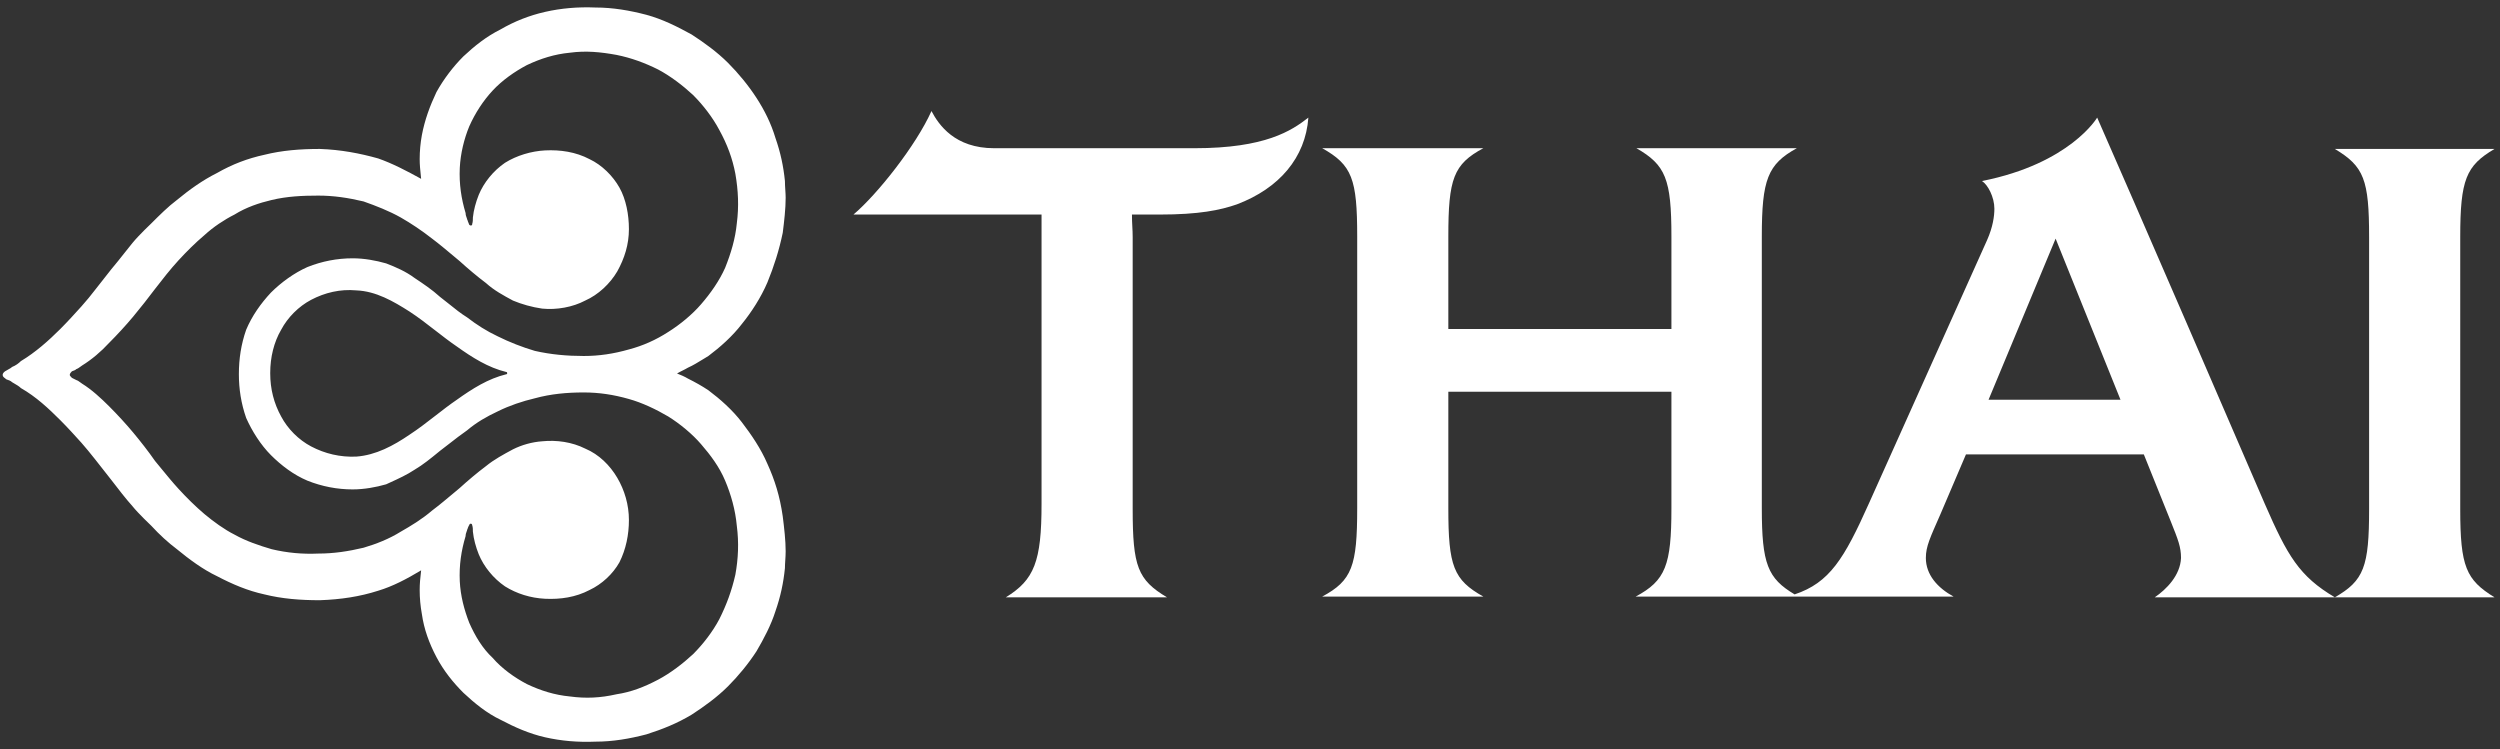
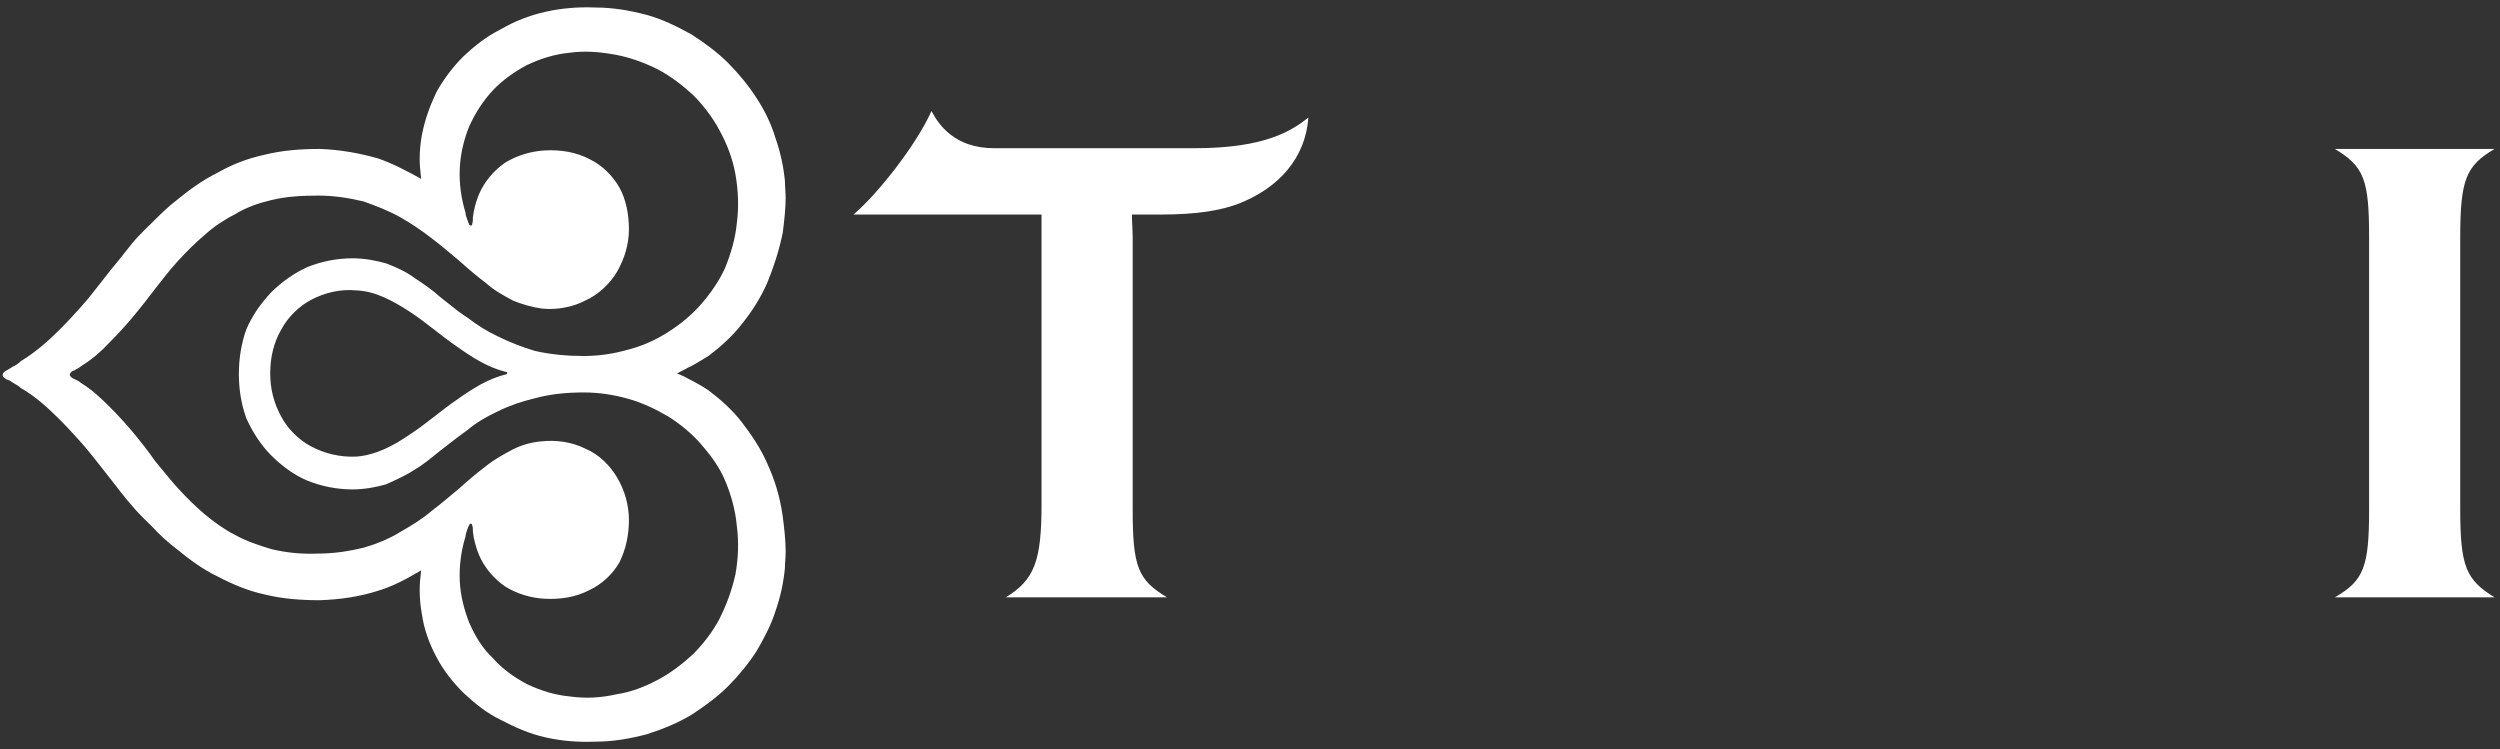
<svg xmlns="http://www.w3.org/2000/svg" width="307" height="92" viewBox="0 0 307 92" fill="none">
  <rect x="0" y="0" width="307" height="92" fill="#333333" stroke="none" />
  <path fill-rule="evenodd" clip-rule="evenodd" d="M94.241 56.966C93.435 55.086 92.271 53.385 91.107 51.863C89.944 50.341 88.422 48.998 86.989 47.924C86.183 47.387 85.378 46.939 84.483 46.492C84.035 46.223 83.587 46.044 83.14 45.865C83.363 45.73 83.587 45.619 83.811 45.507C84.035 45.395 84.259 45.283 84.483 45.149C85.099 44.875 85.715 44.496 86.371 44.093C86.573 43.969 86.779 43.842 86.989 43.716C88.422 42.642 89.944 41.299 91.107 39.777C92.271 38.345 93.435 36.554 94.241 34.674C95.047 32.705 95.673 30.735 96.121 28.586C96.3 27.154 96.479 25.632 96.479 24.289C96.479 23.986 96.458 23.662 96.436 23.328C96.413 22.97 96.389 22.6 96.389 22.23C96.21 20.439 95.852 18.738 95.226 16.948C94.689 15.157 93.883 13.546 92.898 12.024C91.913 10.502 90.66 8.98 89.406 7.727C88.064 6.384 86.452 5.22 84.93 4.235C83.14 3.25 81.349 2.355 79.379 1.818C77.32 1.281 75.261 0.923 73.113 0.923C70.964 0.833 68.905 1.012 66.935 1.46C64.966 1.908 63.175 2.624 61.474 3.609C59.684 4.504 58.251 5.668 56.908 6.921C55.655 8.174 54.491 9.696 53.596 11.308C52.79 13.009 52.164 14.71 51.806 16.59C51.627 17.575 51.537 18.559 51.537 19.544C51.537 20.223 51.6 20.838 51.674 21.55C51.688 21.683 51.702 21.821 51.716 21.961C49.925 20.977 48.224 20.081 46.434 19.455C44.196 18.828 41.868 18.38 39.272 18.291C36.855 18.291 34.617 18.47 32.468 19.007C30.409 19.455 28.529 20.171 26.649 21.245C24.858 22.14 23.247 23.304 21.725 24.558C20.651 25.363 19.576 26.438 18.591 27.422C18.591 27.422 17.07 28.855 16.264 29.84C15.945 30.229 15.627 30.631 15.298 31.048C14.794 31.687 14.263 32.358 13.668 33.063L11.698 35.569C11.161 36.285 10.624 36.912 9.997 37.628C9.191 38.524 8.296 39.508 7.401 40.404C5.968 41.836 4.357 43.269 2.566 44.343C2.298 44.611 1.94 44.88 1.492 45.059C1.384 45.167 1.242 45.243 1.088 45.326C0.988 45.379 0.882 45.436 0.776 45.507C0.597 45.596 0.328 45.775 0.328 46.044C0.328 46.234 0.463 46.334 0.605 46.441C0.664 46.484 0.724 46.529 0.776 46.581C1.044 46.67 1.313 46.76 1.492 46.939C1.585 46.995 1.675 47.047 1.76 47.097C2.085 47.286 2.354 47.443 2.566 47.655C4.446 48.73 5.968 50.162 7.401 51.594C8.296 52.49 9.192 53.475 9.998 54.371C10.535 54.997 11.072 55.623 11.698 56.429L13.668 58.936C14.563 60.099 15.458 61.263 16.264 62.158C16.98 63.054 18.591 64.576 18.591 64.576C19.576 65.65 20.651 66.635 21.725 67.441C23.247 68.694 24.948 69.947 26.649 70.753C28.529 71.738 30.409 72.543 32.468 72.991C34.617 73.528 36.855 73.707 39.272 73.707C41.868 73.618 44.196 73.26 46.434 72.543C48.224 72.006 49.925 71.111 51.716 70.037L51.694 70.238C51.612 70.964 51.537 71.634 51.537 72.454C51.537 73.439 51.627 74.424 51.806 75.408C52.074 77.288 52.701 78.989 53.596 80.69C54.491 82.391 55.655 83.824 56.908 85.077C58.251 86.331 59.773 87.584 61.474 88.39C63.175 89.285 64.966 90.091 66.935 90.538C68.905 90.986 70.964 91.165 73.113 91.075C75.261 91.075 77.32 90.717 79.379 90.18C81.349 89.553 83.14 88.837 84.93 87.763C86.452 86.778 88.064 85.614 89.406 84.271C90.66 83.018 91.913 81.496 92.898 79.974C93.793 78.452 94.689 76.751 95.226 75.05C95.852 73.26 96.21 71.559 96.389 69.768C96.389 69.465 96.41 69.142 96.432 68.807C96.455 68.45 96.479 68.079 96.479 67.709C96.479 66.366 96.3 64.844 96.121 63.412C95.763 60.905 95.136 58.936 94.241 56.966ZM86.094 54.549C87.258 55.892 88.332 57.324 89.048 59.025C89.765 60.726 90.302 62.606 90.481 64.576C90.749 66.635 90.66 68.604 90.302 70.574C89.854 72.543 89.227 74.245 88.332 76.035C87.526 77.557 86.363 79.079 85.109 80.332C83.856 81.496 82.334 82.66 80.812 83.466C79.111 84.361 77.499 84.988 75.709 85.256C73.739 85.704 71.949 85.793 69.979 85.525C68.099 85.346 66.398 84.809 64.697 84.003C63.175 83.197 61.653 82.123 60.49 80.78C59.236 79.616 58.341 78.094 57.625 76.483C56.998 74.871 56.55 73.17 56.461 71.38C56.371 69.41 56.64 67.62 57.177 65.829C57.177 65.617 57.233 65.46 57.301 65.271L57.325 65.205C57.335 65.175 57.346 65.145 57.356 65.113C57.356 65.068 57.379 65.023 57.401 64.979C57.423 64.934 57.446 64.889 57.446 64.844C57.48 64.776 57.501 64.721 57.519 64.673C57.548 64.597 57.569 64.541 57.625 64.486C57.625 64.397 57.714 64.307 57.804 64.307C57.983 64.307 57.983 64.486 57.983 64.486C58.072 64.755 58.072 65.023 58.072 65.292C58.162 66.187 58.431 67.172 58.789 68.067C59.415 69.589 60.579 71.022 62.011 72.006C63.444 72.902 65.145 73.439 66.935 73.528C68.816 73.618 70.695 73.349 72.397 72.454C73.918 71.738 75.261 70.484 76.067 69.052C76.873 67.441 77.231 65.65 77.231 63.859C77.231 61.98 76.694 60.189 75.799 58.667C74.903 57.145 73.56 55.802 71.859 55.086C70.248 54.28 68.368 54.012 66.577 54.191C65.324 54.28 64.07 54.639 62.996 55.176C61.832 55.802 60.669 56.429 59.684 57.235C58.609 58.04 57.446 59.025 56.461 59.92C56.251 60.095 56.035 60.277 55.814 60.462C54.905 61.224 53.922 62.048 53.059 62.696C51.806 63.77 50.463 64.576 49.209 65.292C47.777 66.187 46.165 66.814 44.644 67.261C42.763 67.709 40.973 67.978 39.093 67.978C37.123 68.067 35.243 67.888 33.363 67.441C31.841 66.993 30.23 66.456 28.797 65.65C27.544 65.023 26.201 64.039 25.127 63.143C23.963 62.158 22.889 61.084 21.904 60.01C21.195 59.236 20.486 58.37 19.81 57.545C19.547 57.224 19.29 56.909 19.039 56.608C18.233 55.444 17.248 54.191 16.353 53.116C15.458 52.042 14.384 50.878 13.399 49.894C12.414 48.909 11.25 47.834 10.086 47.118C10.006 47.065 9.934 47.011 9.865 46.96C9.703 46.84 9.559 46.733 9.37 46.67L8.833 46.402C8.744 46.312 8.565 46.133 8.565 46.044C8.565 45.865 8.744 45.686 8.833 45.596C8.893 45.566 8.952 45.547 9.012 45.527C9.132 45.487 9.251 45.447 9.37 45.328C9.559 45.265 9.703 45.158 9.865 45.038C9.934 44.987 10.006 44.934 10.086 44.88C11.25 44.164 12.414 43.179 13.399 42.105C14.384 41.12 15.458 39.956 16.353 38.882C17.248 37.807 18.233 36.554 19.039 35.48C19.934 34.316 20.919 33.063 21.904 31.988C22.889 30.914 23.963 29.84 25.127 28.855C26.201 27.87 27.544 26.975 28.797 26.348C30.23 25.453 31.841 24.916 33.363 24.558C35.243 24.11 37.123 24.02 39.093 24.02C40.973 24.02 42.763 24.289 44.644 24.737C46.165 25.274 47.777 25.901 49.209 26.706C50.463 27.422 51.806 28.318 53.059 29.302C53.923 29.95 54.903 30.772 55.812 31.535C56.033 31.72 56.251 31.903 56.461 32.078C57.446 32.973 58.609 33.958 59.684 34.764C60.669 35.659 61.833 36.285 62.996 36.912C64.071 37.36 65.324 37.718 66.577 37.897C68.368 38.076 70.337 37.718 71.859 36.912C73.471 36.196 74.903 34.853 75.799 33.331C76.694 31.72 77.231 30.019 77.231 28.139C77.231 26.348 76.873 24.468 76.067 23.036C75.261 21.603 73.918 20.26 72.397 19.544C70.695 18.649 68.816 18.38 66.935 18.47C65.234 18.559 63.444 19.096 62.011 19.992C60.579 20.977 59.415 22.409 58.789 23.931C58.431 24.826 58.162 25.811 58.072 26.706C58.072 26.975 58.072 27.243 57.983 27.512C57.983 27.602 57.983 27.691 57.804 27.691C57.714 27.691 57.625 27.602 57.625 27.602C57.58 27.512 57.558 27.445 57.535 27.378C57.513 27.311 57.49 27.243 57.446 27.154C57.446 27.109 57.423 27.064 57.401 27.02C57.379 26.975 57.356 26.93 57.356 26.885C57.337 26.829 57.319 26.777 57.301 26.727C57.233 26.538 57.177 26.382 57.177 26.169C56.64 24.379 56.371 22.588 56.461 20.619C56.55 18.828 56.998 17.037 57.625 15.515C58.341 13.904 59.326 12.382 60.49 11.129C61.653 9.875 63.175 8.801 64.697 7.995C66.398 7.19 68.099 6.652 69.979 6.473C71.949 6.205 73.739 6.384 75.709 6.742C77.499 7.1 79.201 7.727 80.812 8.532C82.334 9.338 83.856 10.502 85.109 11.666C86.363 12.919 87.526 14.441 88.332 15.963C89.317 17.754 89.944 19.455 90.302 21.335C90.66 23.394 90.749 25.363 90.481 27.422C90.302 29.302 89.765 31.093 89.048 32.883C88.332 34.495 87.258 36.017 86.094 37.36C85.02 38.613 83.498 39.867 82.065 40.762C80.543 41.747 78.932 42.463 77.231 42.91C75.351 43.448 73.56 43.716 71.68 43.716C69.621 43.716 67.652 43.537 65.682 43.09C64.16 42.642 62.549 42.015 61.116 41.299C59.773 40.672 58.52 39.867 57.356 38.971C56.593 38.502 55.869 37.917 55.157 37.342C54.784 37.041 54.414 36.742 54.044 36.465C53.059 35.569 51.985 34.853 50.91 34.137C49.836 33.331 48.583 32.794 47.419 32.346C46.165 31.988 44.733 31.72 43.301 31.72C41.42 31.72 39.541 32.078 37.75 32.794C36.139 33.51 34.527 34.674 33.274 35.927C32.02 37.27 30.946 38.792 30.23 40.493C29.603 42.284 29.334 44.074 29.334 45.954C29.334 47.745 29.603 49.535 30.23 51.326C30.946 52.937 32.02 54.638 33.274 55.892C34.527 57.145 36.049 58.309 37.75 59.025C39.541 59.741 41.42 60.099 43.301 60.099C44.733 60.099 46.165 59.831 47.419 59.473C47.577 59.4 47.736 59.327 47.896 59.254C48.919 58.787 49.982 58.301 50.91 57.682C51.923 57.091 52.937 56.261 53.875 55.493L54.044 55.355C54.43 55.065 54.817 54.763 55.207 54.459C55.903 53.916 56.611 53.364 57.356 52.848C58.52 51.863 59.773 51.147 61.116 50.52C62.549 49.804 64.16 49.267 65.682 48.909C67.652 48.371 69.621 48.193 71.68 48.193C73.56 48.193 75.351 48.461 77.231 48.998C78.842 49.446 80.543 50.252 82.065 51.147C83.498 52.042 85.02 53.295 86.094 54.549ZM62.28 45.865C62.28 45.775 62.28 45.686 62.191 45.686C59.952 45.149 57.983 43.895 56.103 42.552C55.195 41.934 54.326 41.258 53.451 40.578C52.426 39.782 51.394 38.979 50.284 38.255C48.314 37.002 46.165 35.748 43.748 35.659C41.779 35.48 39.899 35.927 38.198 36.823C36.676 37.628 35.333 38.971 34.527 40.493C33.632 42.015 33.184 43.895 33.184 45.775V45.865C33.184 47.745 33.632 49.535 34.527 51.147C35.333 52.669 36.676 54.012 38.198 54.817C39.899 55.713 41.779 56.16 43.748 56.071C46.165 55.892 48.314 54.728 50.284 53.385C51.394 52.661 52.426 51.858 53.451 51.062C54.326 50.382 55.195 49.706 56.103 49.088C57.983 47.745 59.952 46.492 62.191 45.954C62.28 45.954 62.28 45.865 62.28 45.865Z" fill="white" />
-   <path d="M264.606 73.35H286.719C282.332 70.753 280.9 68.246 278.124 61.89C262.905 26.617 257.533 14.441 257.533 14.441C257.533 14.441 254.221 20.081 243.388 22.23C244.104 22.678 244.91 24.2 244.91 25.632C244.91 26.527 244.731 27.87 244.015 29.482L229.512 61.801C226.468 68.605 224.677 71.559 220.38 72.991C217.068 71.022 216.351 69.231 216.351 62.427V29.034C216.351 22.051 217.068 20.171 220.649 18.201H200.953C204.534 20.261 205.25 21.962 205.25 29.034V40.404H177.855V29.034C177.855 21.962 178.482 20.171 182.152 18.201H162.367C166.038 20.261 166.664 21.962 166.664 29.034V62.427C166.664 69.5 166.038 71.29 162.367 73.26H182.152C178.482 71.201 177.855 69.5 177.855 62.427V48.103H205.25V62.427C205.25 69.41 204.534 71.29 200.863 73.26H239.897C237.927 72.186 236.495 70.574 236.495 68.515C236.495 67.083 237.032 66.008 238.285 63.144L241.419 55.802H263.263L266.575 64.039C267.471 66.277 267.829 67.172 267.829 68.515C267.739 70.664 266.038 72.365 264.606 73.35ZM244.194 49.088L252.43 29.303L260.398 49.088H244.194Z" fill="white" />
  <path d="M302.117 62.517V29.124C302.117 22.051 302.833 20.35 306.325 18.291H286.719C290.3 20.44 290.926 22.051 290.926 29.124V62.517C290.926 69.589 290.3 71.29 286.719 73.35H306.325C302.833 71.201 302.117 69.589 302.117 62.517Z" fill="white" />
  <path d="M160.669 14.441C158.61 16.052 155.387 18.201 146.703 18.201H122.083C117.249 18.201 115.279 15.336 114.384 13.635C112.504 17.843 107.759 23.841 104.805 26.347H127.902C127.902 27.153 127.902 28.138 127.902 29.123V61.889C127.902 68.962 127.007 71.2 123.516 73.349H143.301C139.72 71.2 139.093 69.588 139.093 62.516V29.123C139.093 28.138 139.004 27.511 139.004 26.347H142.406C147.24 26.347 149.836 25.81 151.895 25.094C157.088 23.125 160.311 19.364 160.669 14.441Z" fill="white" />
</svg>